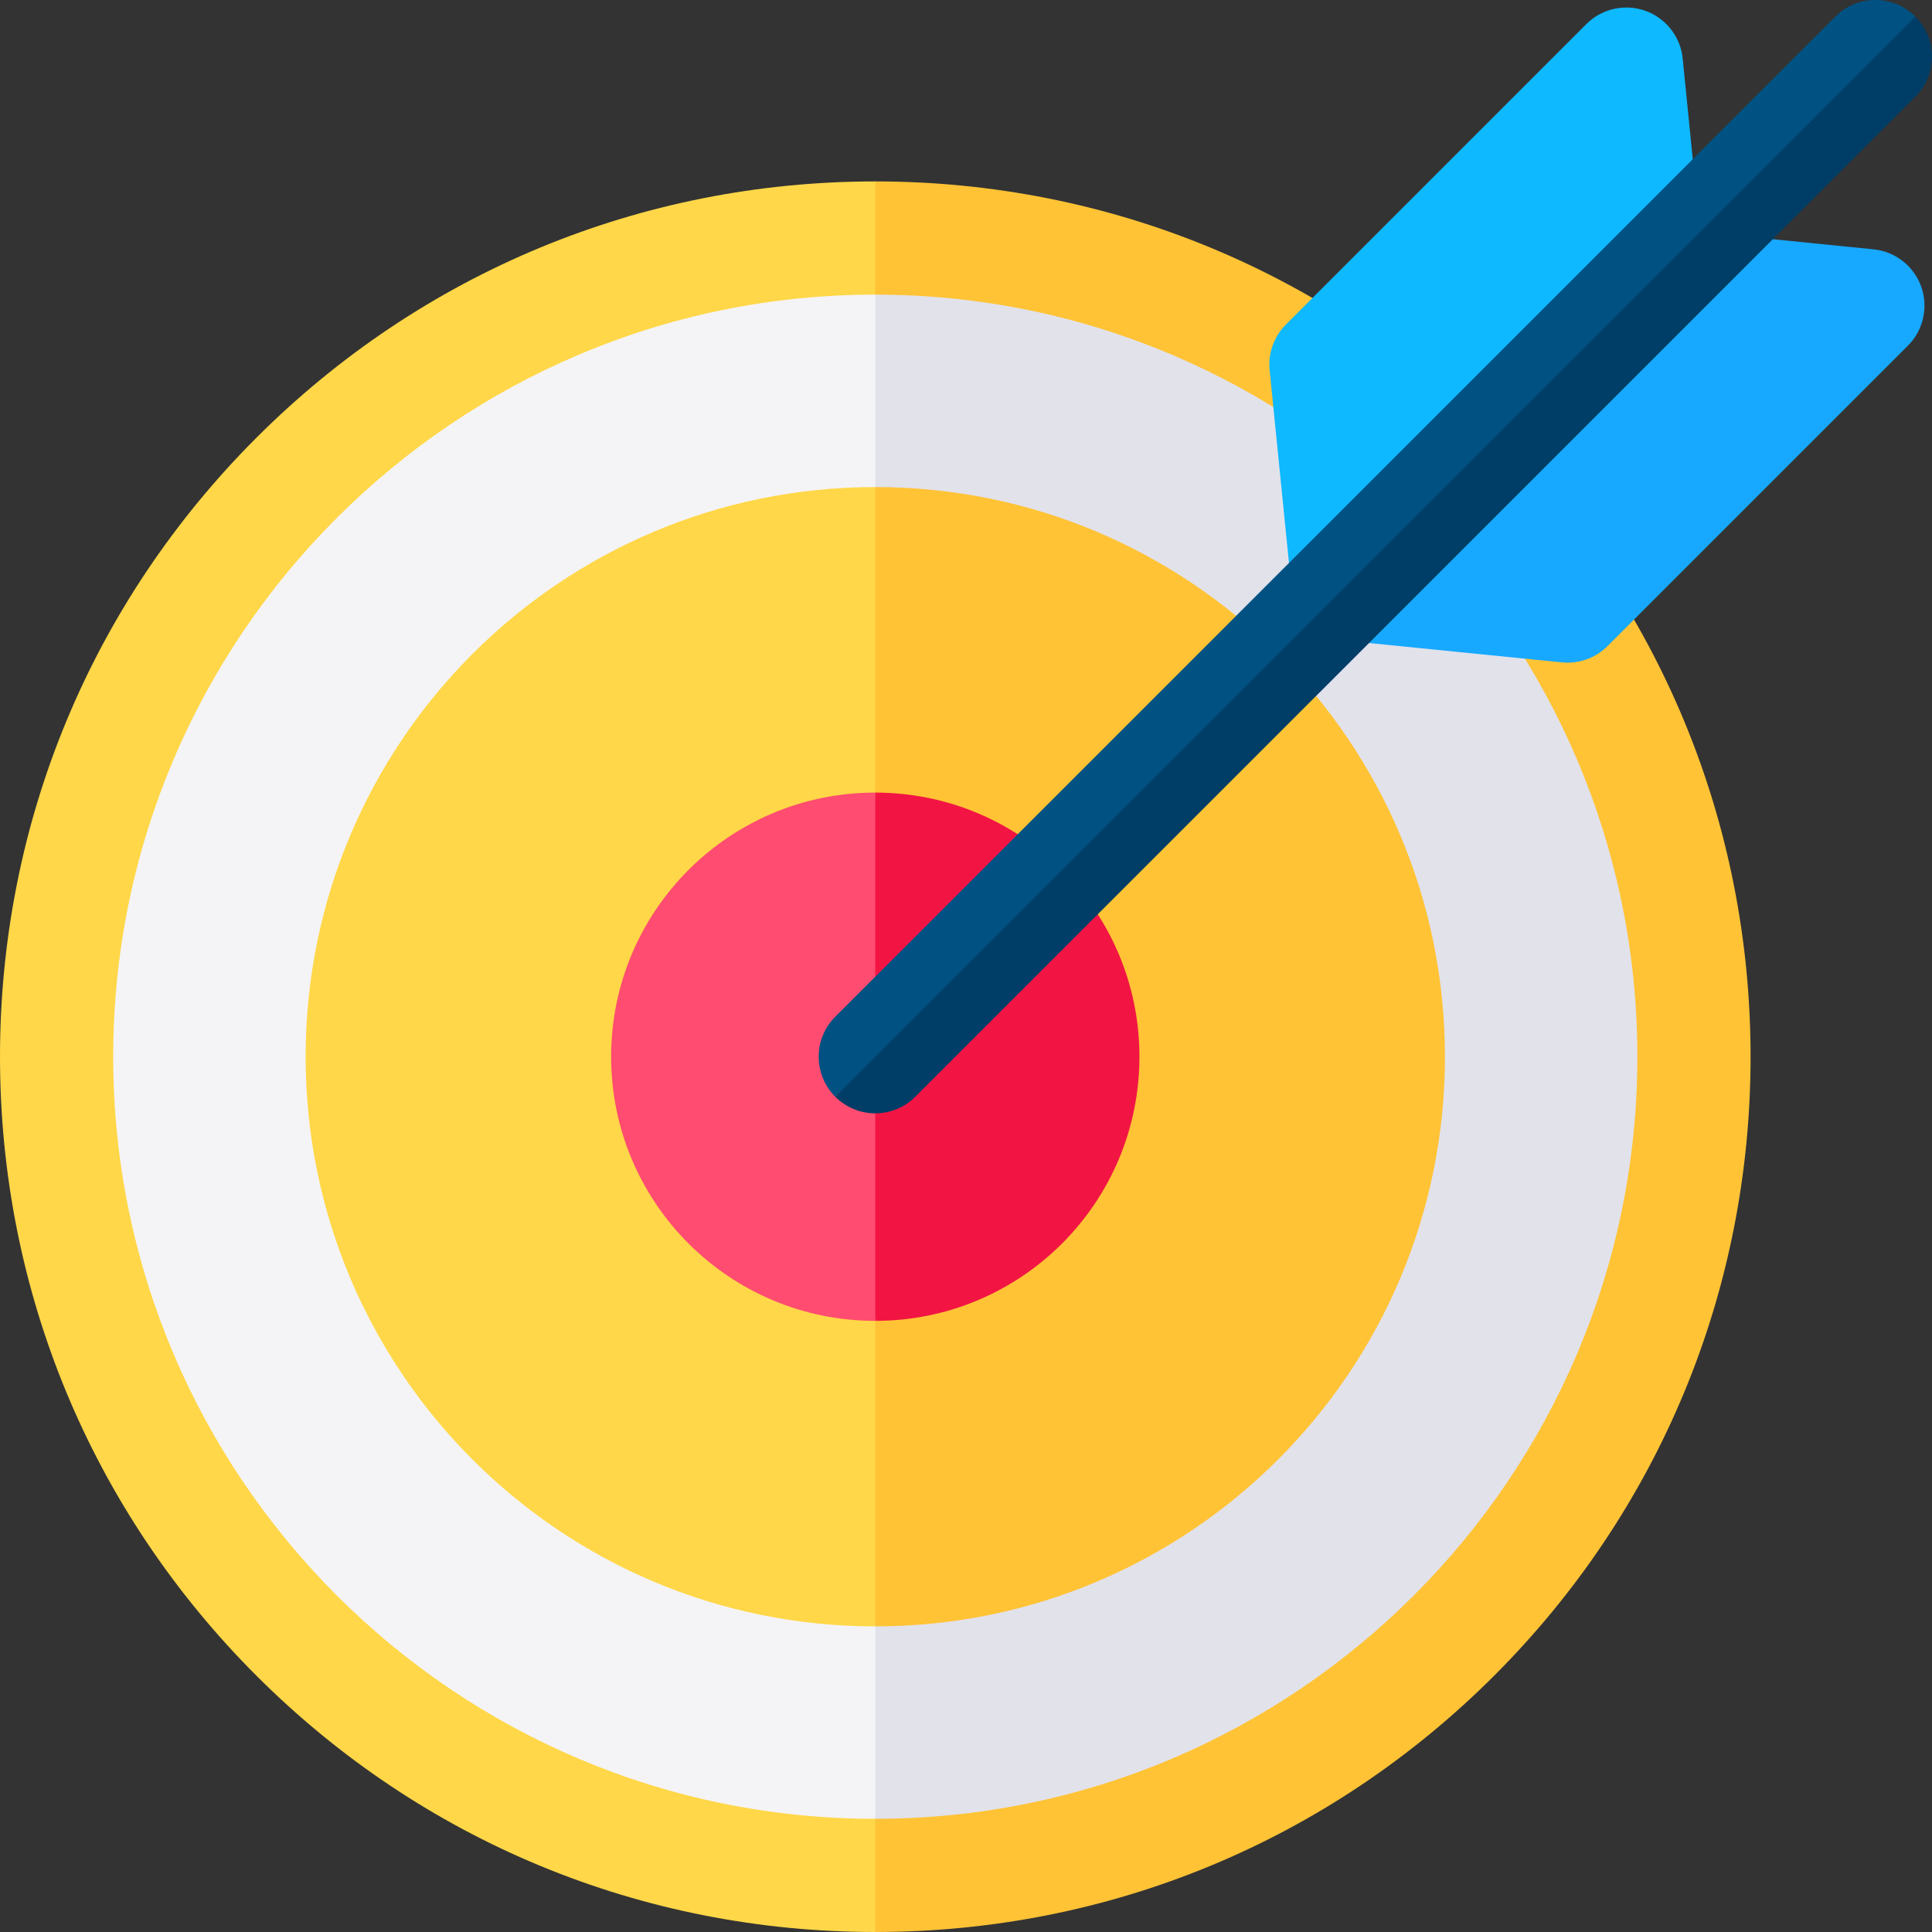
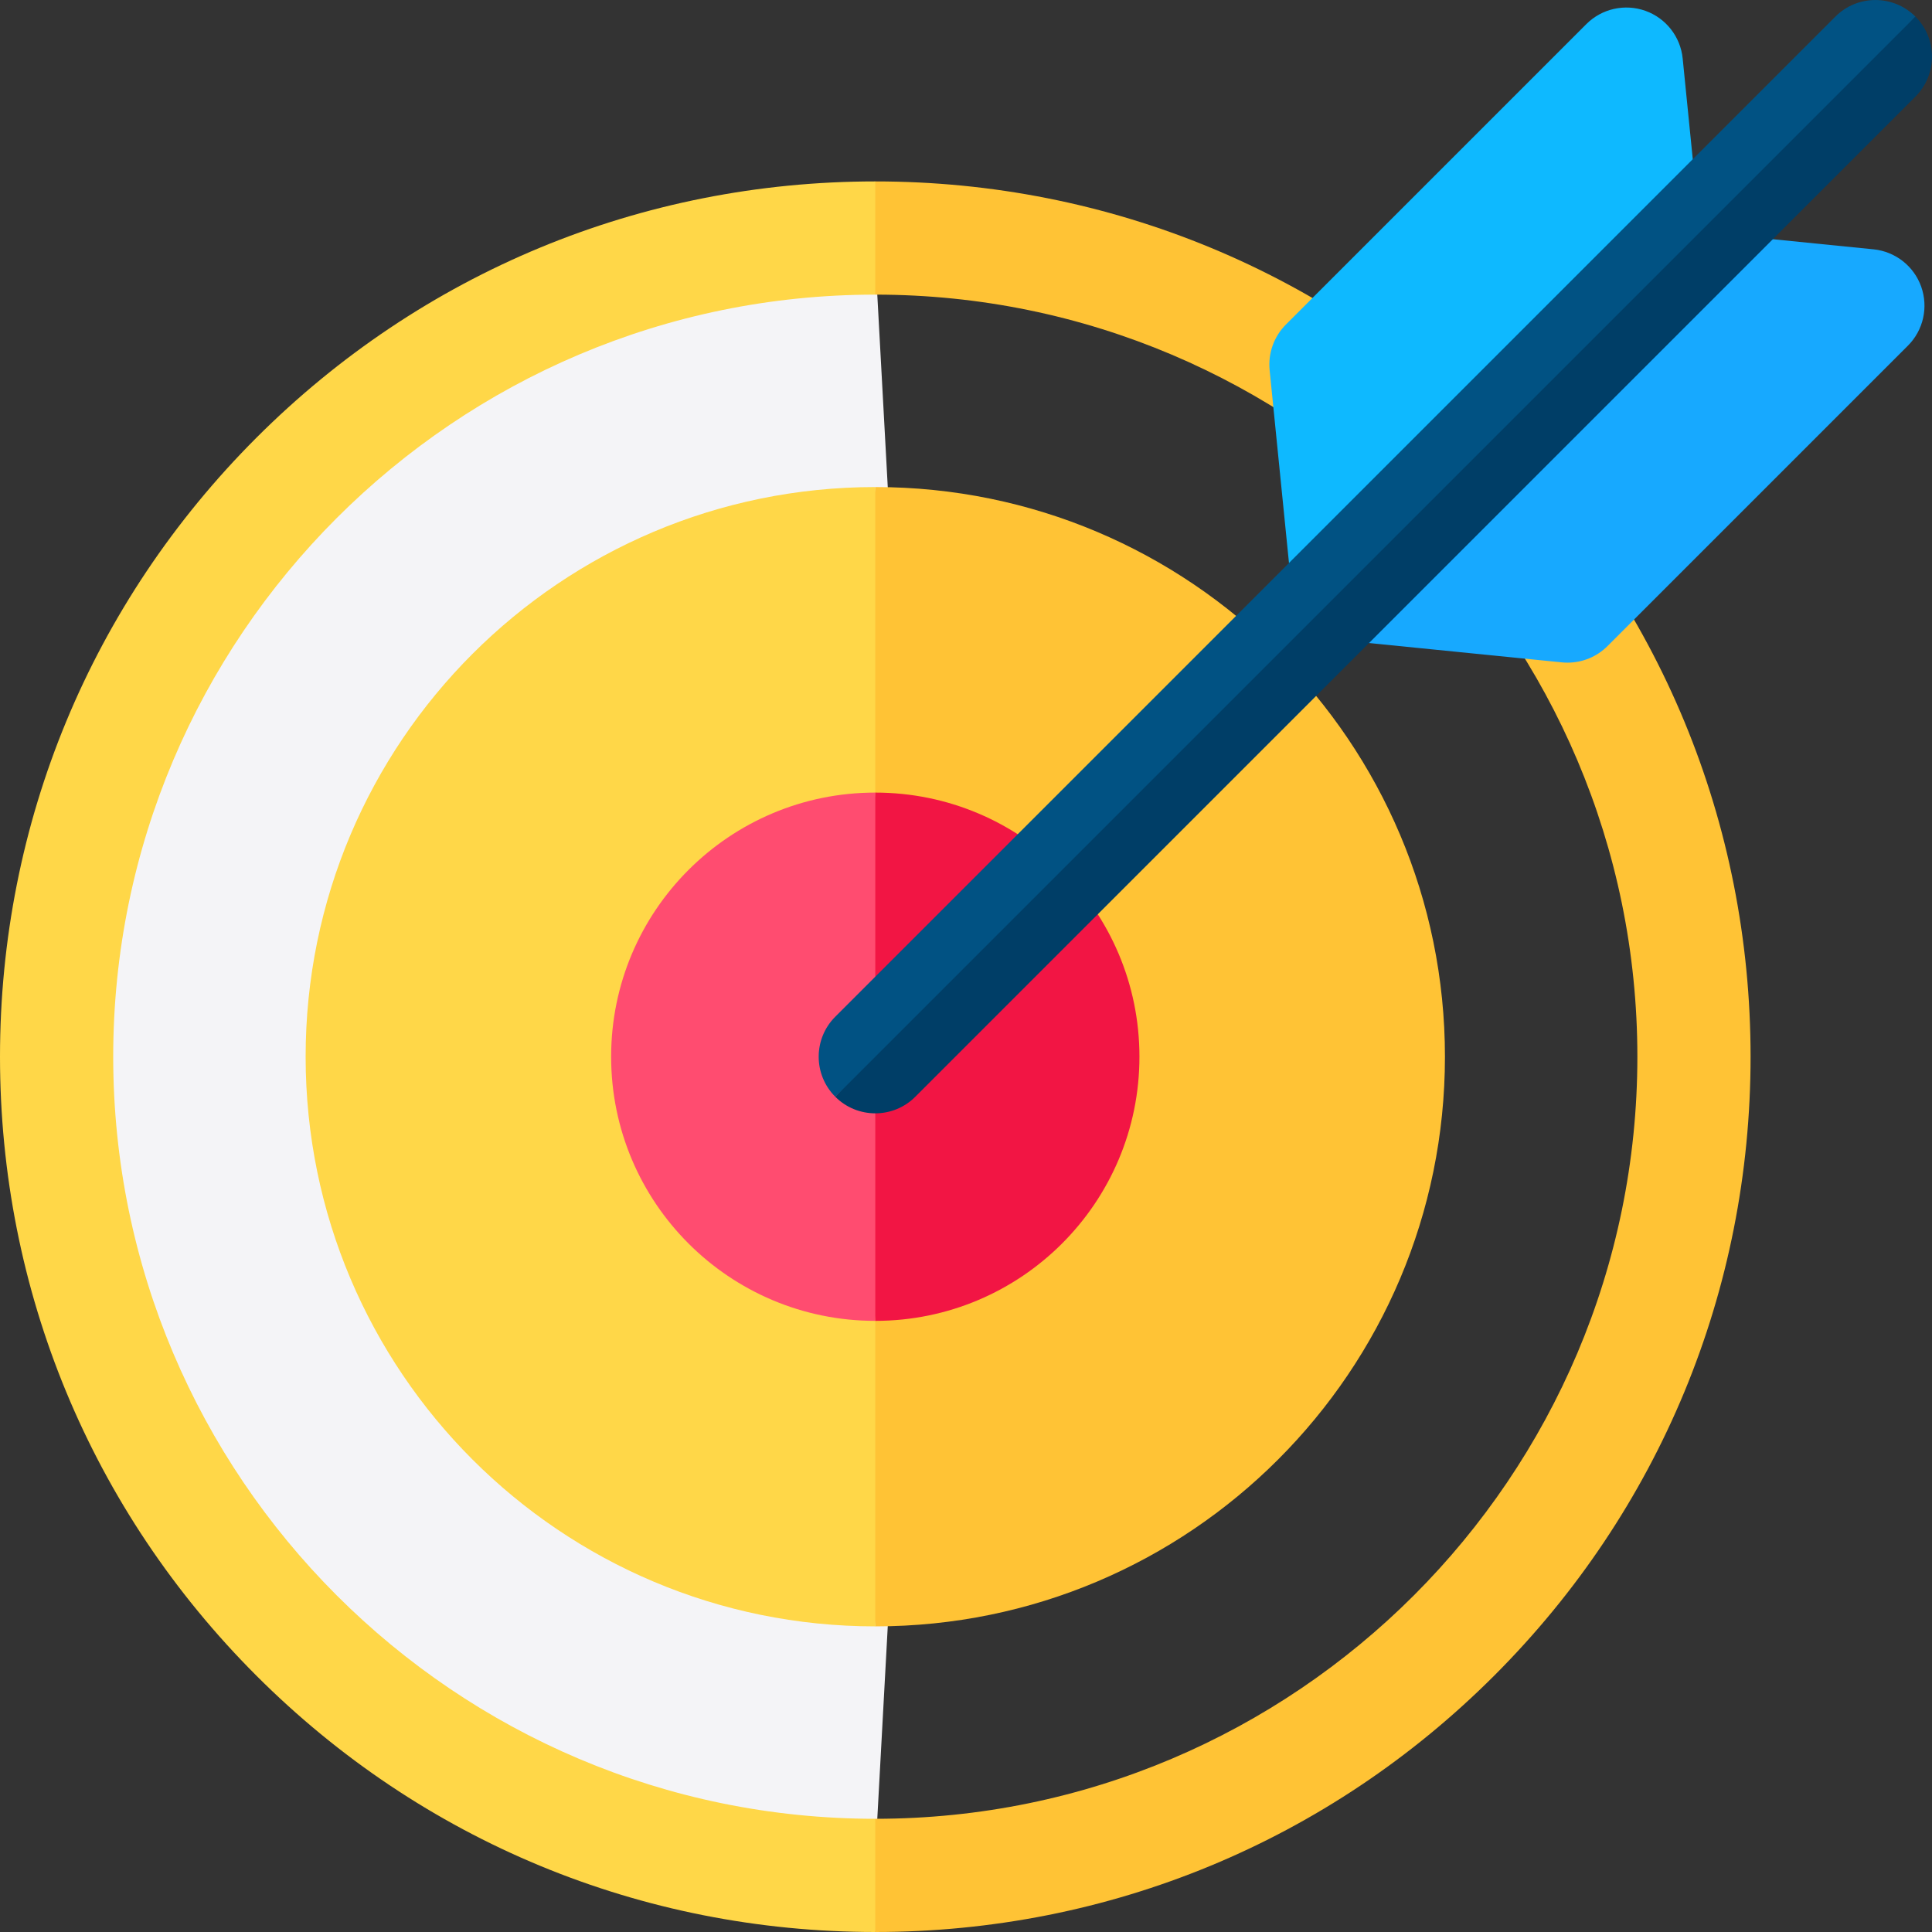
<svg xmlns="http://www.w3.org/2000/svg" width="62" height="62" viewBox="0 0 62 62" fill="none">
  <rect x="0" y="0" width="62" height="62" fill="#333333" stroke="none" />
  <path d="M28.089 8.279C13.933 8.279 2.457 19.755 2.457 33.911C2.457 48.067 13.933 59.543 28.089 59.543L29.485 33.911L28.089 8.279Z" fill="#F4F4F7" />
-   <path d="M53.72 33.911C53.72 19.755 42.245 8.279 28.089 8.279V59.543C42.245 59.543 53.72 48.067 53.72 33.911Z" fill="#E2E2EB" />
  <path d="M28.089 15.63C17.993 15.63 9.808 23.815 9.808 33.911C9.808 44.008 17.993 52.192 28.089 52.192L29.085 33.911L28.089 15.63Z" fill="#FFD748" />
  <path d="M46.37 33.911C46.37 23.815 38.185 15.63 28.089 15.63V52.192C38.185 52.192 46.37 44.008 46.37 33.911Z" fill="#FFC335" />
  <path d="M28.089 25.435C23.407 25.435 19.612 29.23 19.612 33.911C19.612 38.593 23.407 42.388 28.089 42.388L28.551 33.911L28.089 25.435Z" fill="#FF4C70" />
  <path d="M36.566 33.911C36.566 29.23 32.771 25.435 28.089 25.435V42.388C32.771 42.388 36.566 38.593 36.566 33.911Z" fill="#F21544" />
  <path d="M3.633 33.911C3.633 20.426 14.604 9.455 28.089 9.455L29.3 7.639L28.089 5.822C20.586 5.822 13.533 8.744 8.227 14.049C2.922 19.355 0 26.408 0 33.911C0 41.414 2.922 48.468 8.227 53.773C13.533 59.079 20.586 62 28.089 62L29.3 60.184L28.089 58.367C14.604 58.367 3.633 47.397 3.633 33.911Z" fill="#FFD748" />
  <path d="M47.951 14.049C42.646 8.744 35.592 5.822 28.089 5.822V9.455C41.574 9.455 52.545 20.426 52.545 33.911C52.545 47.397 41.574 58.367 28.089 58.367V62C35.592 62 42.646 59.079 47.951 53.773C53.256 48.468 56.178 41.414 56.178 33.911C56.178 26.408 53.256 19.355 47.951 14.049Z" fill="#FFC335" />
  <path d="M54.557 7.444L53.999 1.877C53.929 1.179 53.463 0.583 52.802 0.347C52.141 0.112 51.403 0.277 50.907 0.774L41.267 10.414C40.882 10.799 40.69 11.337 40.744 11.879L41.451 18.924C41.494 19.354 41.685 19.739 41.974 20.027L50.215 14.355L54.557 7.444Z" fill="#0EB9FF" />
  <path d="M60.124 8.001L54.557 7.443L41.974 20.027C42.262 20.315 42.647 20.507 43.077 20.55L50.121 21.256C50.182 21.262 50.242 21.265 50.303 21.265C50.782 21.265 51.245 21.076 51.587 20.733L61.227 11.093C61.723 10.597 61.889 9.86 61.653 9.198C61.417 8.537 60.822 8.072 60.124 8.001Z" fill="#17A9FF" />
  <path d="M61.468 0.533C60.759 -0.177 59.608 -0.177 58.899 0.533L26.805 32.627C26.095 33.336 26.095 34.486 26.805 35.196L45.395 18.13L61.468 0.533Z" fill="#015283" />
  <path d="M26.805 35.196C27.159 35.551 27.624 35.728 28.089 35.728C28.554 35.728 29.019 35.551 29.373 35.196L61.468 3.101C62.177 2.392 62.177 1.242 61.468 0.533L26.805 35.196Z" fill="#003E67" />
</svg>